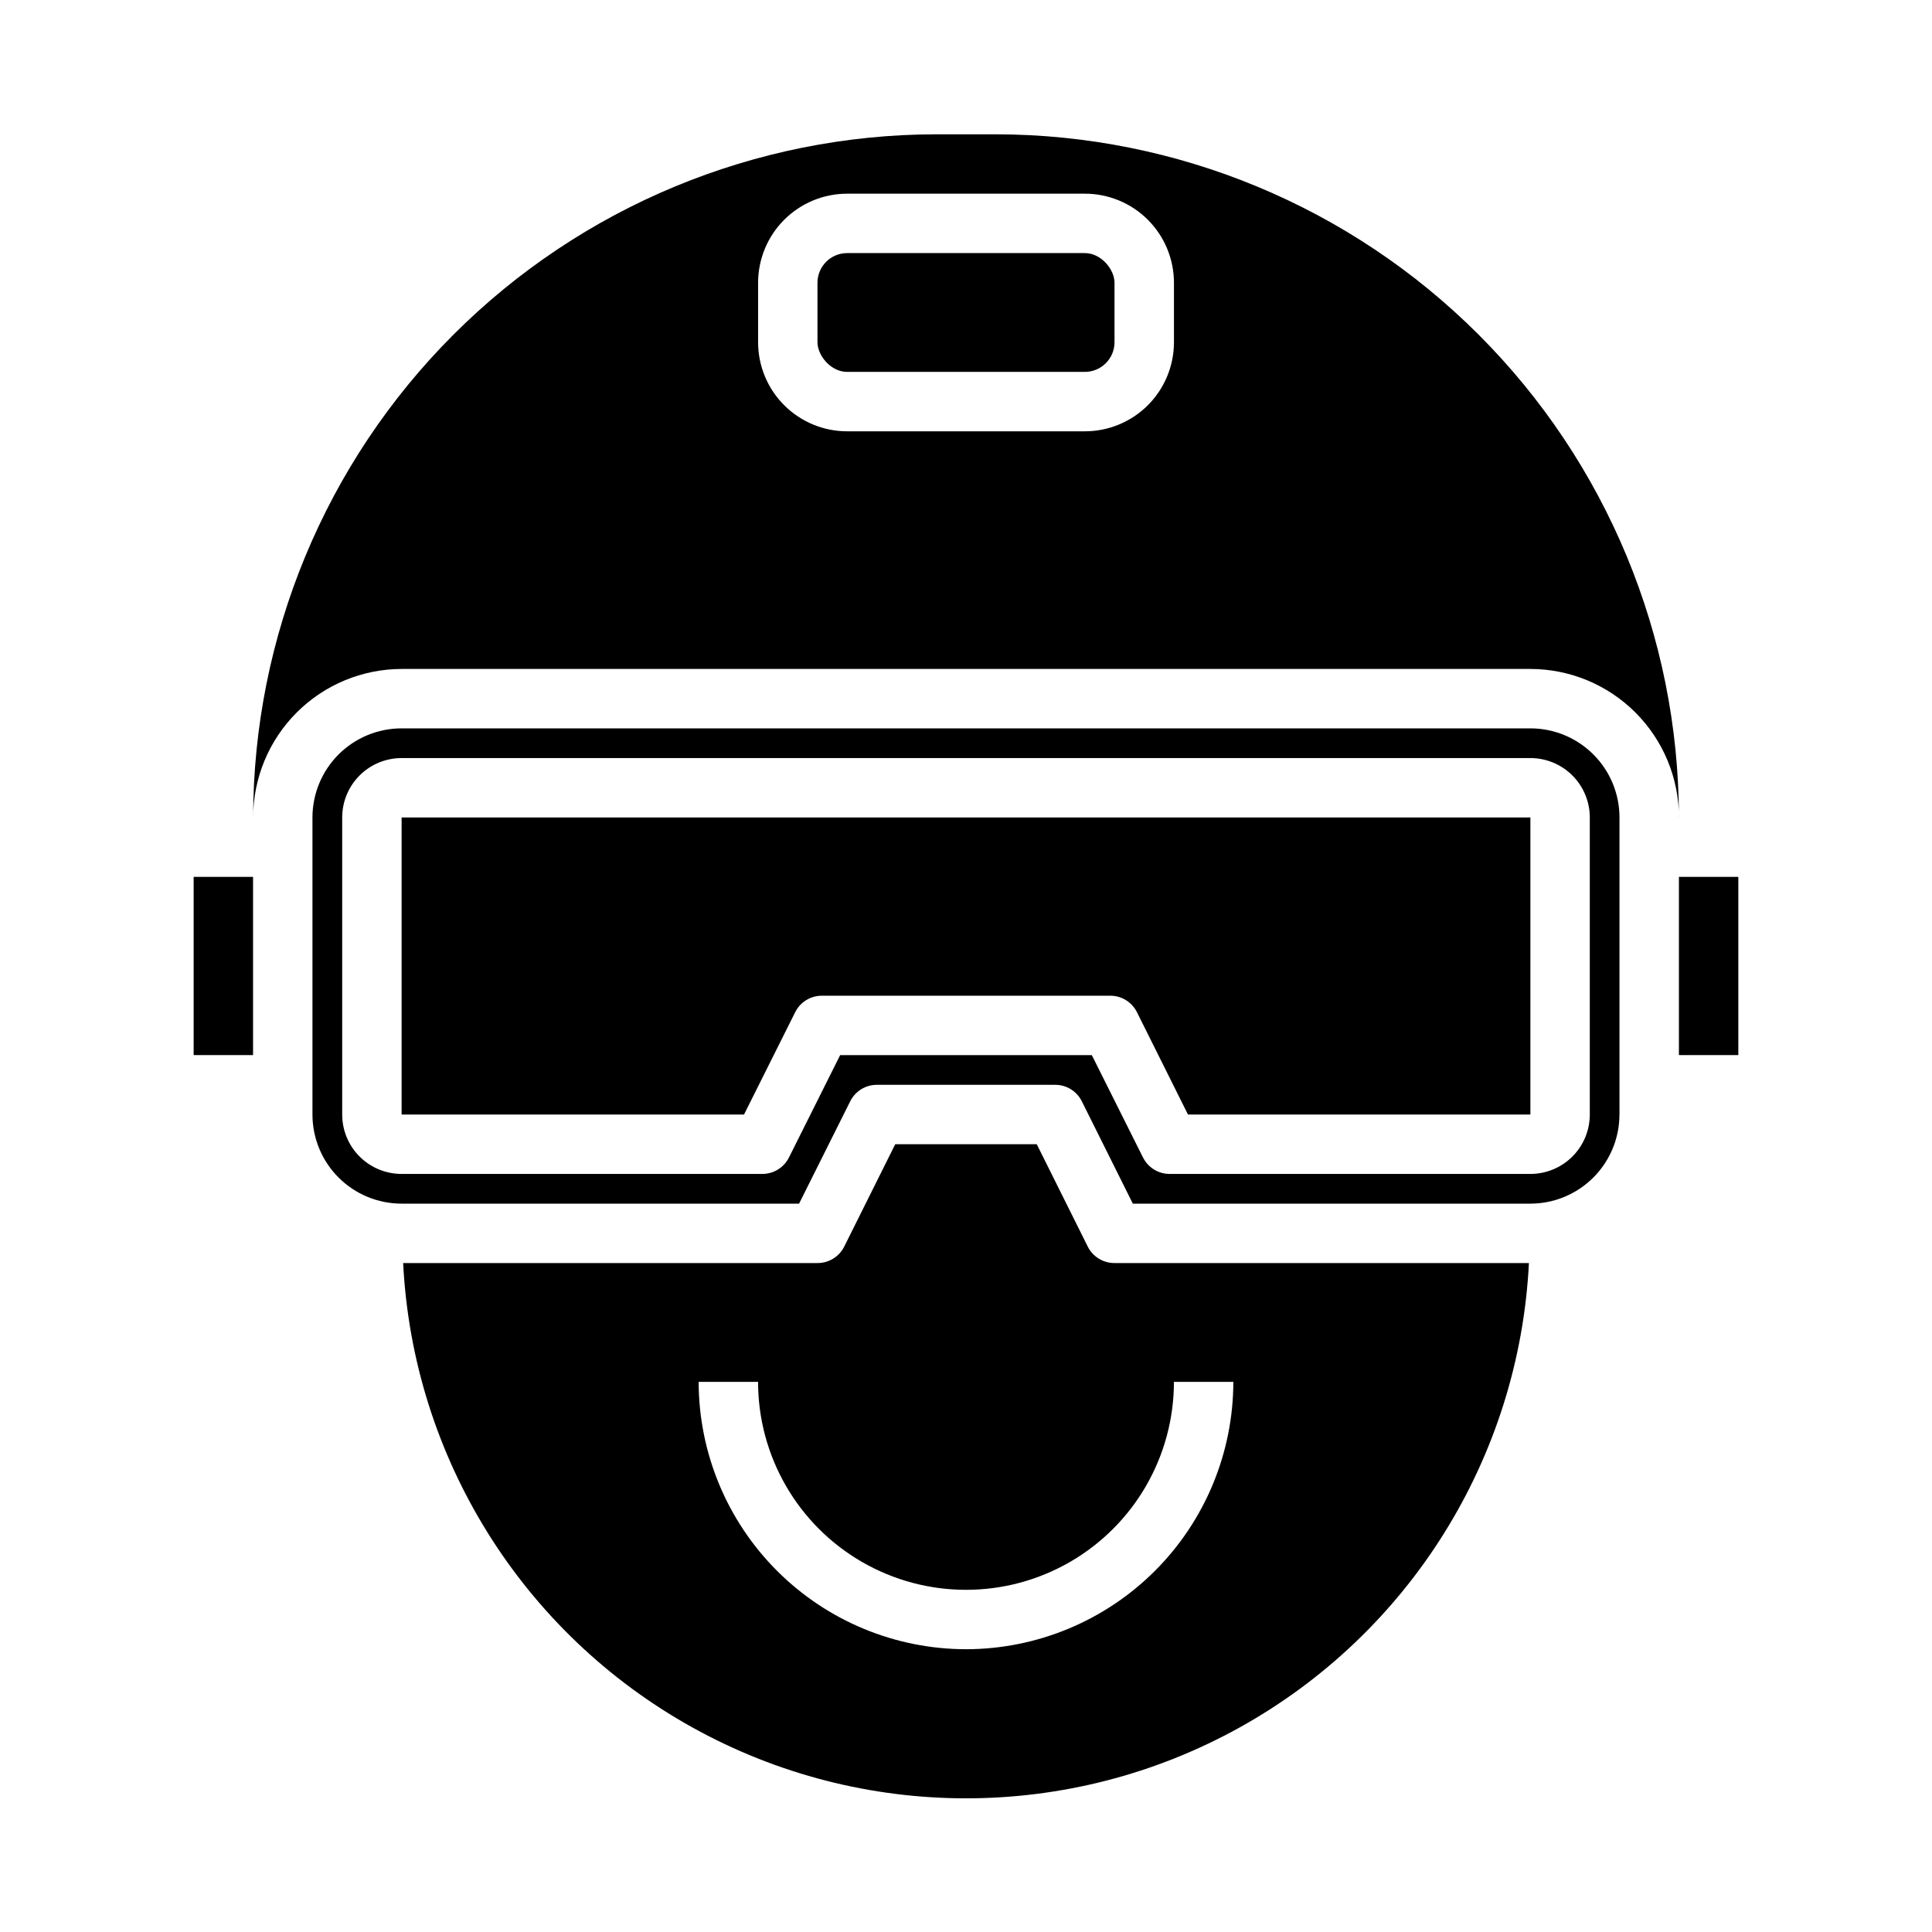
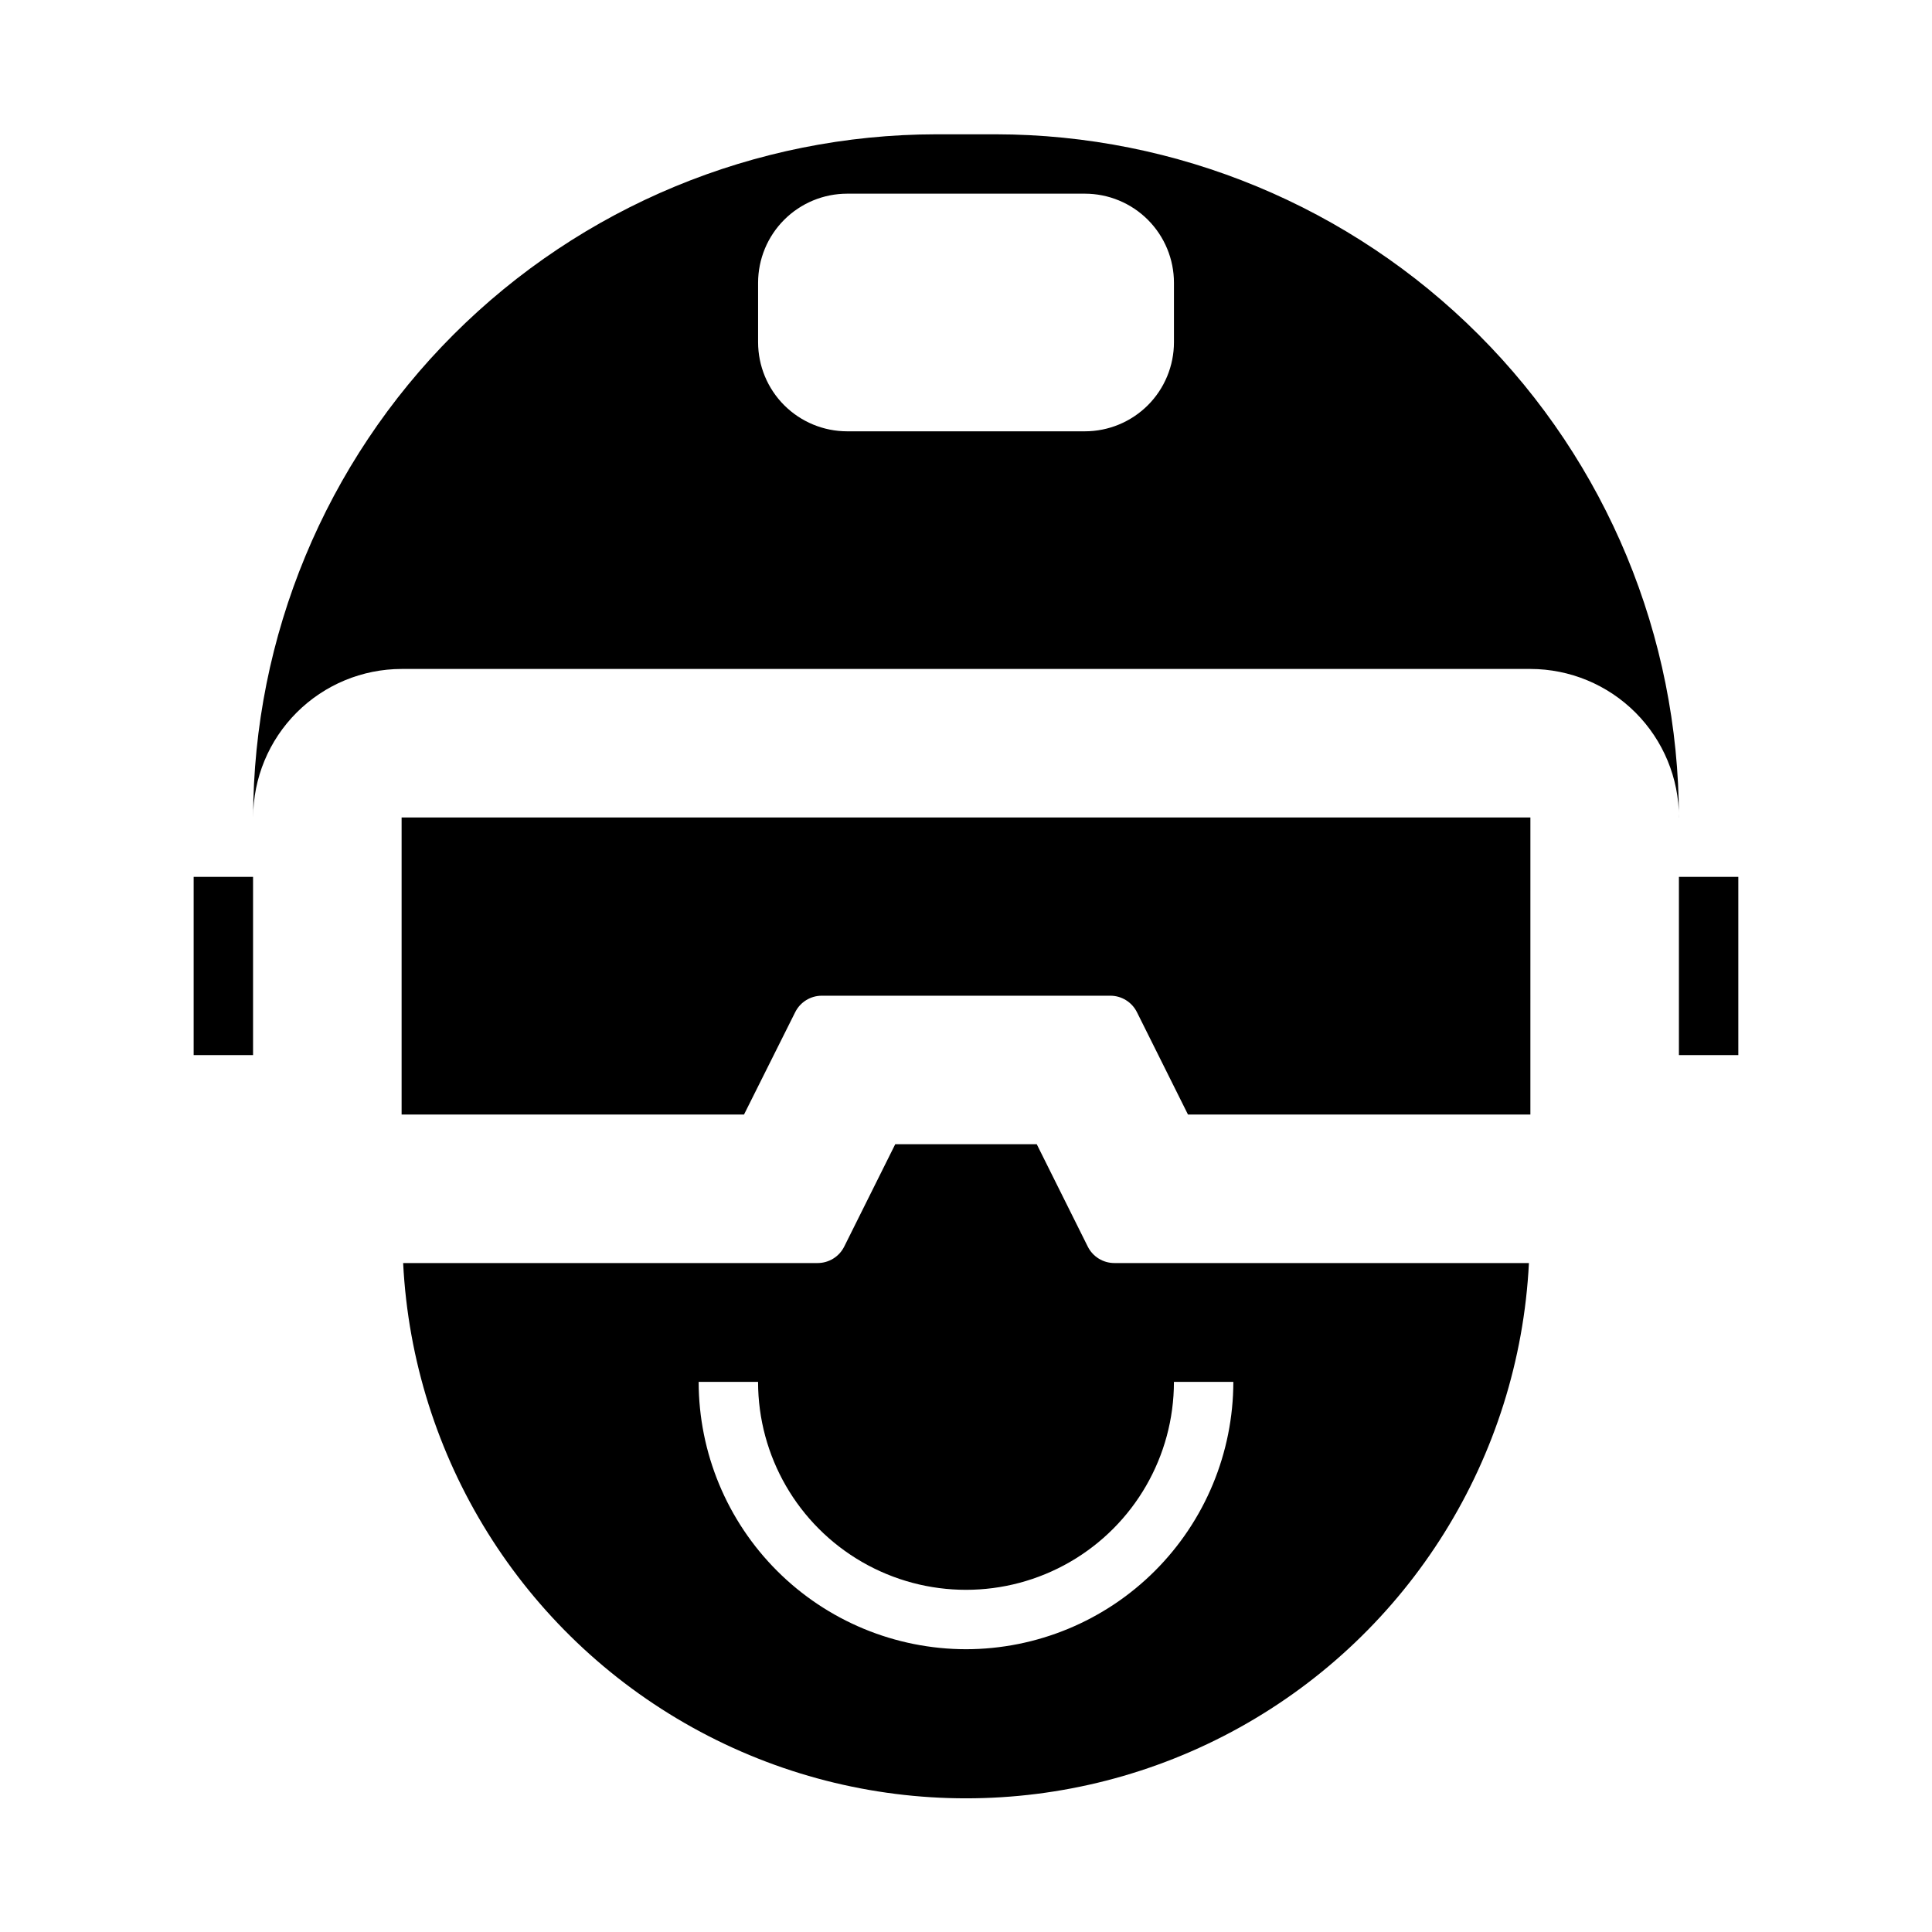
<svg xmlns="http://www.w3.org/2000/svg" fill="#000000" width="800px" height="800px" version="1.1" viewBox="144 144 512 512">
  <g>
    <path d="m549.57 360.64h-299.14v78.723h90.742l13.57-27.137c1.332-2.668 4.062-4.352 7.047-4.352h76.422c2.996-0.016 5.742 1.672 7.082 4.352l13.531 27.137h90.742z" />
-     <path d="m368.51 211.07h62.977c4.348 0 7.871 4.348 7.871 7.871v15.742c0 4.348-3.523 7.871-7.871 7.871h-62.977c-4.348 0-7.871-4.348-7.871-7.871v-15.742c0-4.348 3.523-7.871 7.871-7.871z" />
    <path d="m439.36 478.72c-3 0.016-5.746-1.672-7.086-4.352l-13.523-27.137h-37.504l-13.523 27.137c-1.34 2.68-4.086 4.367-7.086 4.352h-109.8c2.594 51.512 31.578 98.039 76.672 123.08 45.094 25.035 99.91 25.035 145 0 45.094-25.039 74.082-71.566 76.672-123.08zm-39.359 102.34c-18.785-0.02-36.793-7.492-50.074-20.773-13.285-13.281-20.754-31.289-20.777-50.074h15.746c0 19.688 10.504 37.879 27.551 47.723 17.051 9.844 38.055 9.844 55.105 0s27.551-28.035 27.551-47.723h15.746c-0.023 18.785-7.492 36.793-20.773 50.074-13.285 13.281-31.293 20.754-50.074 20.773z" />
-     <path d="m573.18 439.36v-78.723c0-6.262-2.488-12.27-6.918-16.699-4.43-4.426-10.434-6.914-16.699-6.914h-299.14c-6.262 0-12.27 2.488-16.699 6.914-4.43 4.43-6.918 10.438-6.918 16.699v78.723c0 6.262 2.488 12.27 6.918 16.699 4.43 4.43 10.438 6.918 16.699 6.918h105.34l13.562-27.137c1.336-2.668 4.062-4.356 7.047-4.352h47.23c3-0.02 5.746 1.668 7.086 4.352l13.523 27.137h105.34c6.266 0 12.27-2.488 16.699-6.918 4.43-4.43 6.918-10.438 6.918-16.699zm-126.27 11.391-13.57-27.137h-66.691l-13.57 27.137c-1.332 2.664-4.059 4.352-7.039 4.352h-95.613c-4.176 0-8.18-1.656-11.133-4.609-2.953-2.953-4.609-6.957-4.609-11.133v-78.723c0-4.176 1.656-8.18 4.609-11.133 2.953-2.949 6.957-4.609 11.133-4.609h299.14c4.176 0 8.18 1.66 11.133 4.609 2.953 2.953 4.613 6.957 4.613 11.133v78.723c0 4.176-1.66 8.18-4.613 11.133-2.953 2.953-6.957 4.609-11.133 4.609h-95.613c-2.981 0-5.703-1.688-7.039-4.352z" />
    <path d="m195.32 376.38h15.742v47.23h-15.742z" />
    <path d="m588.93 376.38h15.742v47.23h-15.742z" />
    <path d="m588.93 360.64c-0.055-48-19.145-94.023-53.09-127.96-33.941-33.941-79.961-53.035-127.96-53.09h-15.746c-48 0.055-94.023 19.148-127.96 53.09s-53.035 79.965-53.09 127.96c0.012-10.434 4.164-20.438 11.543-27.816 7.379-7.379 17.383-11.531 27.816-11.543h299.14c10.438 0.012 20.441 4.164 27.82 11.543 7.379 7.379 11.527 17.383 11.539 27.816zm-133.82-125.95c0 6.262-2.488 12.27-6.914 16.699-4.43 4.426-10.438 6.914-16.699 6.914h-62.977c-6.266 0-12.273-2.488-16.699-6.914-4.43-4.43-6.918-10.438-6.918-16.699v-15.746c0-6.262 2.488-12.27 6.918-16.699 4.426-4.43 10.434-6.918 16.699-6.918h62.977c6.262 0 12.27 2.488 16.699 6.918 4.426 4.43 6.914 10.438 6.914 16.699z" />
  </g>
</svg>